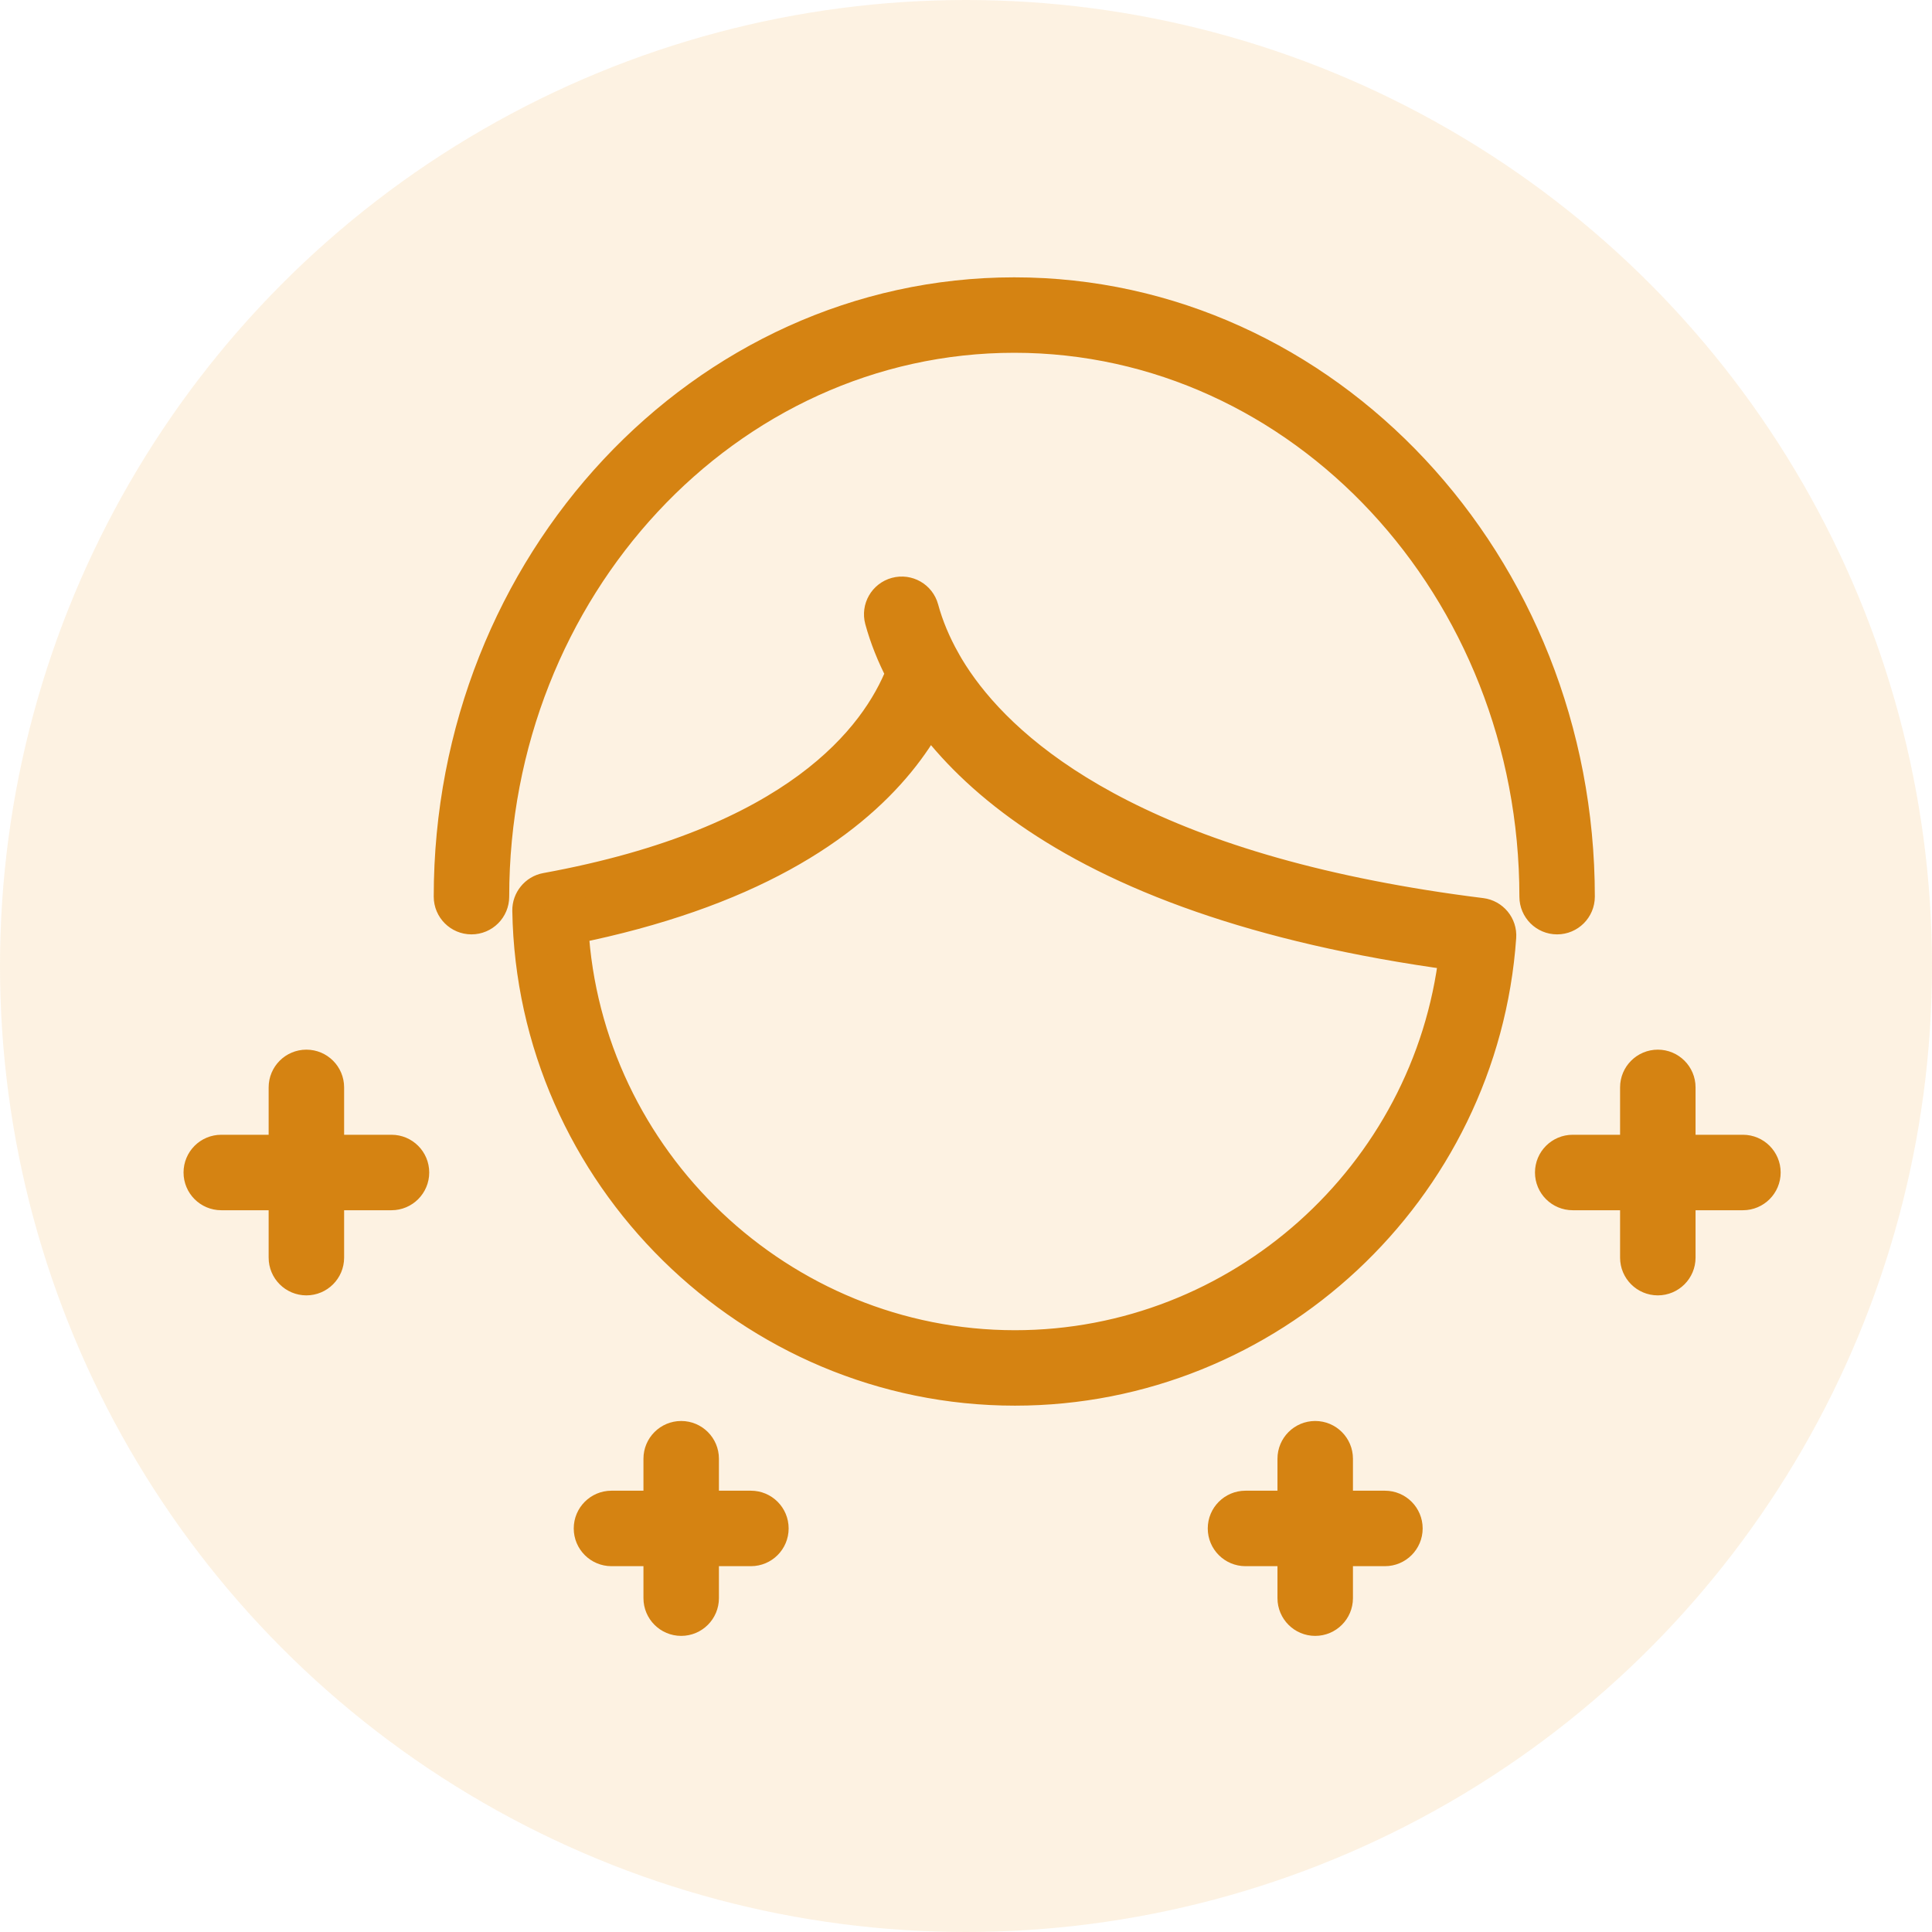
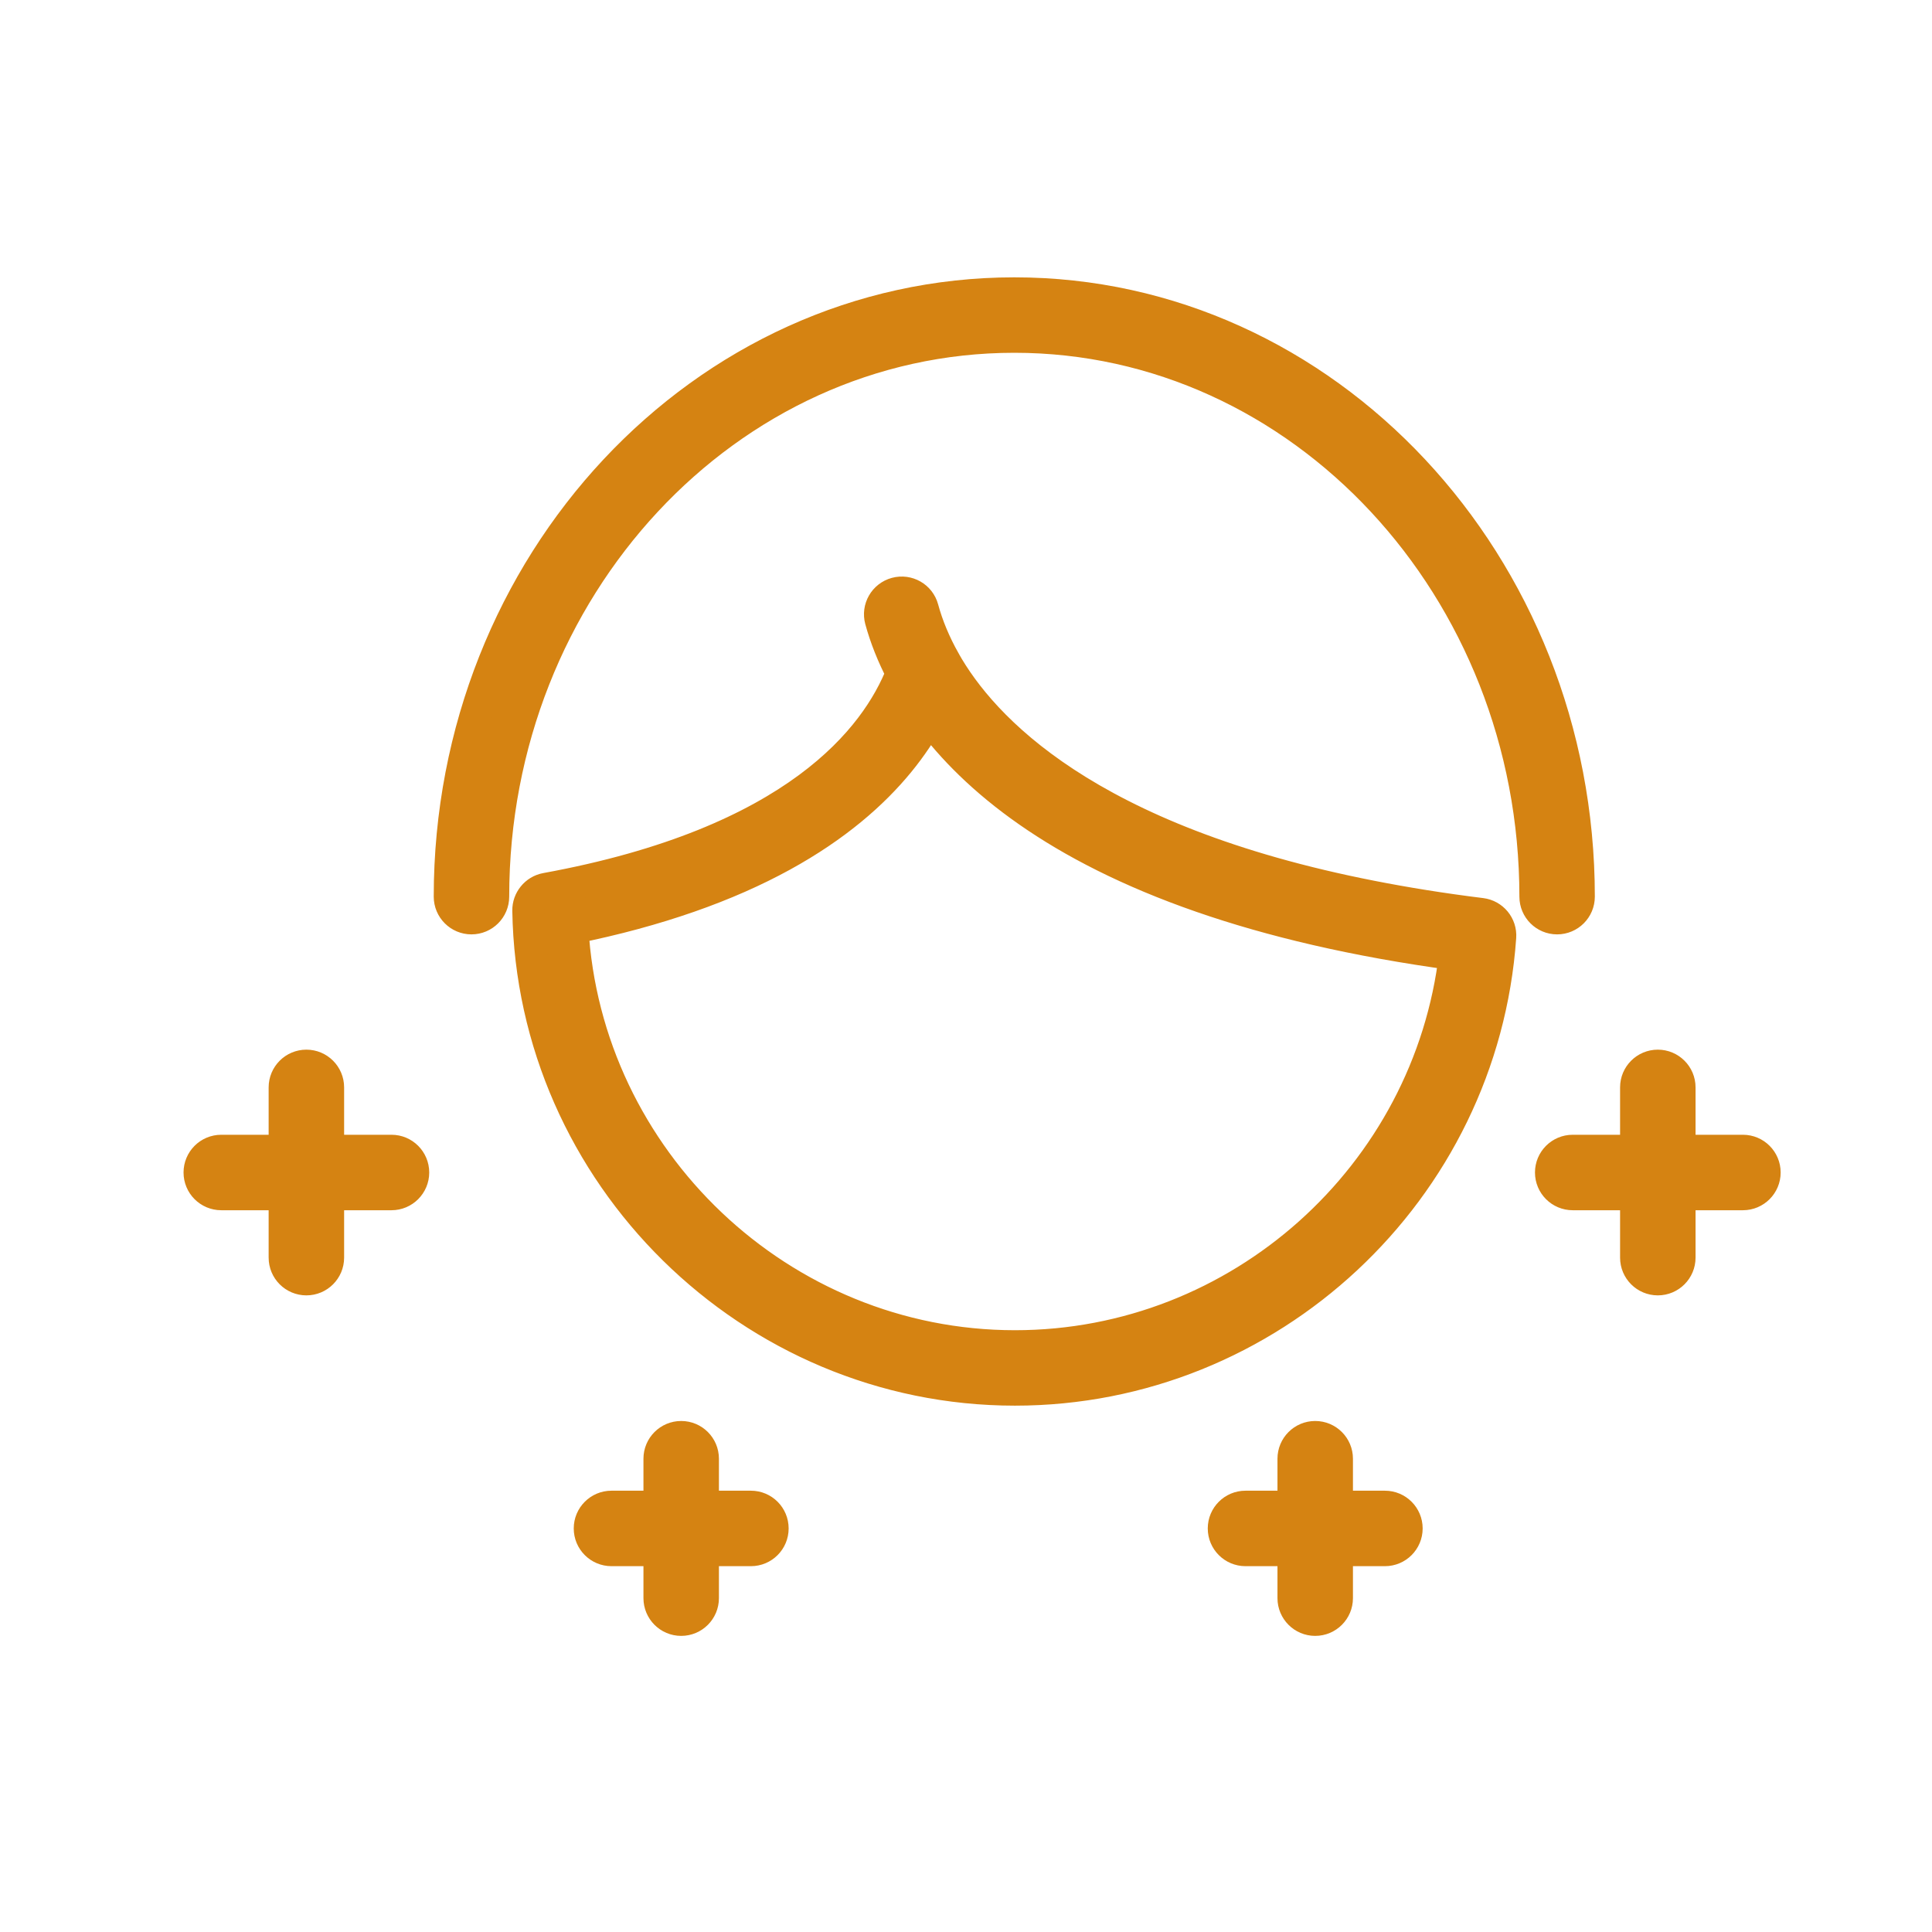
<svg xmlns="http://www.w3.org/2000/svg" width="60px" height="60px" viewBox="0 0 60 60" version="1.1">
  <title>icon-track-skin</title>
  <desc>Created with Sketch.</desc>
  <g id="Page-1" stroke="none" stroke-width="1" fill="none" fill-rule="evenodd">
    <g id="Painted-beauty-enthusiasts" transform="translate(-650, -761)">
      <g id="Group" transform="translate(82, 219)">
        <g id="Group-2-Copy" transform="translate(128, 542)">
          <g id="icon-track-skin" transform="translate(440, 0)">
            <g>
-               <circle id="Oval-Copy" fill-opacity="0.15" fill="#F5AA42" cx="30" cy="30" r="30" />
              <g id="noun_Clean-Face_1464659" transform="translate(6, 9)" fill="#D58312" fill-rule="nonzero" stroke="#D58312">
                <path d="M48.8,27.413 C48.8,27.784 48.499,28.085 48.128,28.085 L46.157,28.085 L46.157,30.057 C46.157,30.428 45.856,30.729 45.485,30.729 C45.114,30.729 44.813,30.428 44.813,30.057 L44.813,28.085 L42.842,28.085 C42.471,28.085 42.17,27.784 42.17,27.413 C42.17,27.042 42.471,26.741 42.842,26.741 L44.813,26.741 L44.813,24.77 C44.813,24.399 45.114,24.098 45.485,24.098 C45.856,24.098 46.157,24.399 46.157,24.77 L46.157,26.741 L48.128,26.741 C48.499,26.741 48.8,27.042 48.8,27.413 Z M6.158,26.741 L4.187,26.741 L4.187,24.77 C4.187,24.399 3.886,24.098 3.515,24.098 C3.144,24.098 2.843,24.399 2.843,24.77 L2.843,26.741 L0.872,26.741 C0.5,26.741 0.2,27.042 0.2,27.413 C0.2,27.784 0.5,28.085 0.872,28.085 L2.843,28.085 L2.843,30.057 C2.843,30.428 3.144,30.729 3.515,30.729 C3.886,30.729 4.187,30.428 4.187,30.057 L4.187,28.085 L6.158,28.085 C6.529,28.085 6.83,27.784 6.83,27.413 C6.83,27.042 6.529,26.741 6.158,26.741 Z M37.01,37.795 L35.517,37.795 L35.517,36.302 C35.517,35.931 35.216,35.63 34.845,35.63 C34.474,35.63 34.173,35.931 34.173,36.302 L34.173,37.795 L32.68,37.795 C32.309,37.795 32.008,38.096 32.008,38.467 C32.008,38.838 32.309,39.139 32.68,39.139 L34.173,39.139 L34.173,40.632 C34.173,41.003 34.474,41.304 34.845,41.304 C35.216,41.304 35.517,41.003 35.517,40.632 L35.517,39.139 L37.01,39.139 C37.381,39.139 37.682,38.838 37.682,38.467 C37.682,38.096 37.381,37.795 37.01,37.795 Z M17.32,37.795 L15.827,37.795 L15.827,36.302 C15.827,35.931 15.526,35.63 15.155,35.63 C14.784,35.63 14.483,35.931 14.483,36.302 L14.483,37.795 L12.99,37.795 C12.619,37.795 12.318,38.096 12.318,38.467 C12.318,38.838 12.619,39.139 12.99,39.139 L14.483,39.139 L14.483,40.632 C14.483,41.003 14.784,41.304 15.155,41.304 C15.526,41.304 15.827,41.003 15.827,40.632 L15.827,39.139 L17.32,39.139 C17.692,39.139 17.992,38.838 17.992,38.467 C17.992,38.096 17.692,37.795 17.32,37.795 Z M8.642,19.518 C9.013,19.518 9.314,19.217 9.314,18.846 L9.314,18.846 C9.314,9.257 16.575,1.456 25.5,1.456 C34.425,1.456 41.686,9.257 41.686,18.846 L41.686,18.846 C41.686,19.217 41.987,19.518 42.357,19.518 C42.728,19.518 43.029,19.217 43.029,18.846 C43.029,8.517 35.166,0.113 25.5,0.113 C15.834,0.113 7.97,8.517 7.97,18.846 C7.97,19.217 8.271,19.518 8.642,19.518 Z M25.52,34.154 C17.32,34.154 10.542,27.481 10.41,19.277 C10.408,19.115 10.464,18.965 10.56,18.846 C10.658,18.724 10.798,18.636 10.962,18.606 C18.744,17.184 21.223,13.905 22.011,11.904 C21.727,11.358 21.505,10.804 21.355,10.253 C21.258,9.895 21.47,9.526 21.828,9.429 C22.187,9.332 22.555,9.543 22.652,9.901 C22.798,10.44 23.026,10.987 23.33,11.528 C23.33,11.528 23.33,11.528 23.33,11.529 C24.498,13.608 27.743,17.112 36.595,18.846 C37.65,19.053 38.78,19.236 40,19.387 C40.355,19.431 40.613,19.744 40.588,20.1 C40.036,27.981 33.417,34.154 25.52,34.154 Z M39.189,20.637 C36.056,20.213 33.465,19.59 31.32,18.846 C26.814,17.284 24.278,15.187 22.856,13.263 C21.891,15.044 19.818,17.303 15.386,18.846 C14.323,19.216 13.127,19.547 11.774,19.818 C12.186,27.032 18.238,32.811 25.52,32.811 C32.503,32.811 38.389,27.513 39.189,20.637 Z" id="Shape" />
              </g>
            </g>
          </g>
        </g>
      </g>
    </g>
  </g>
</svg>